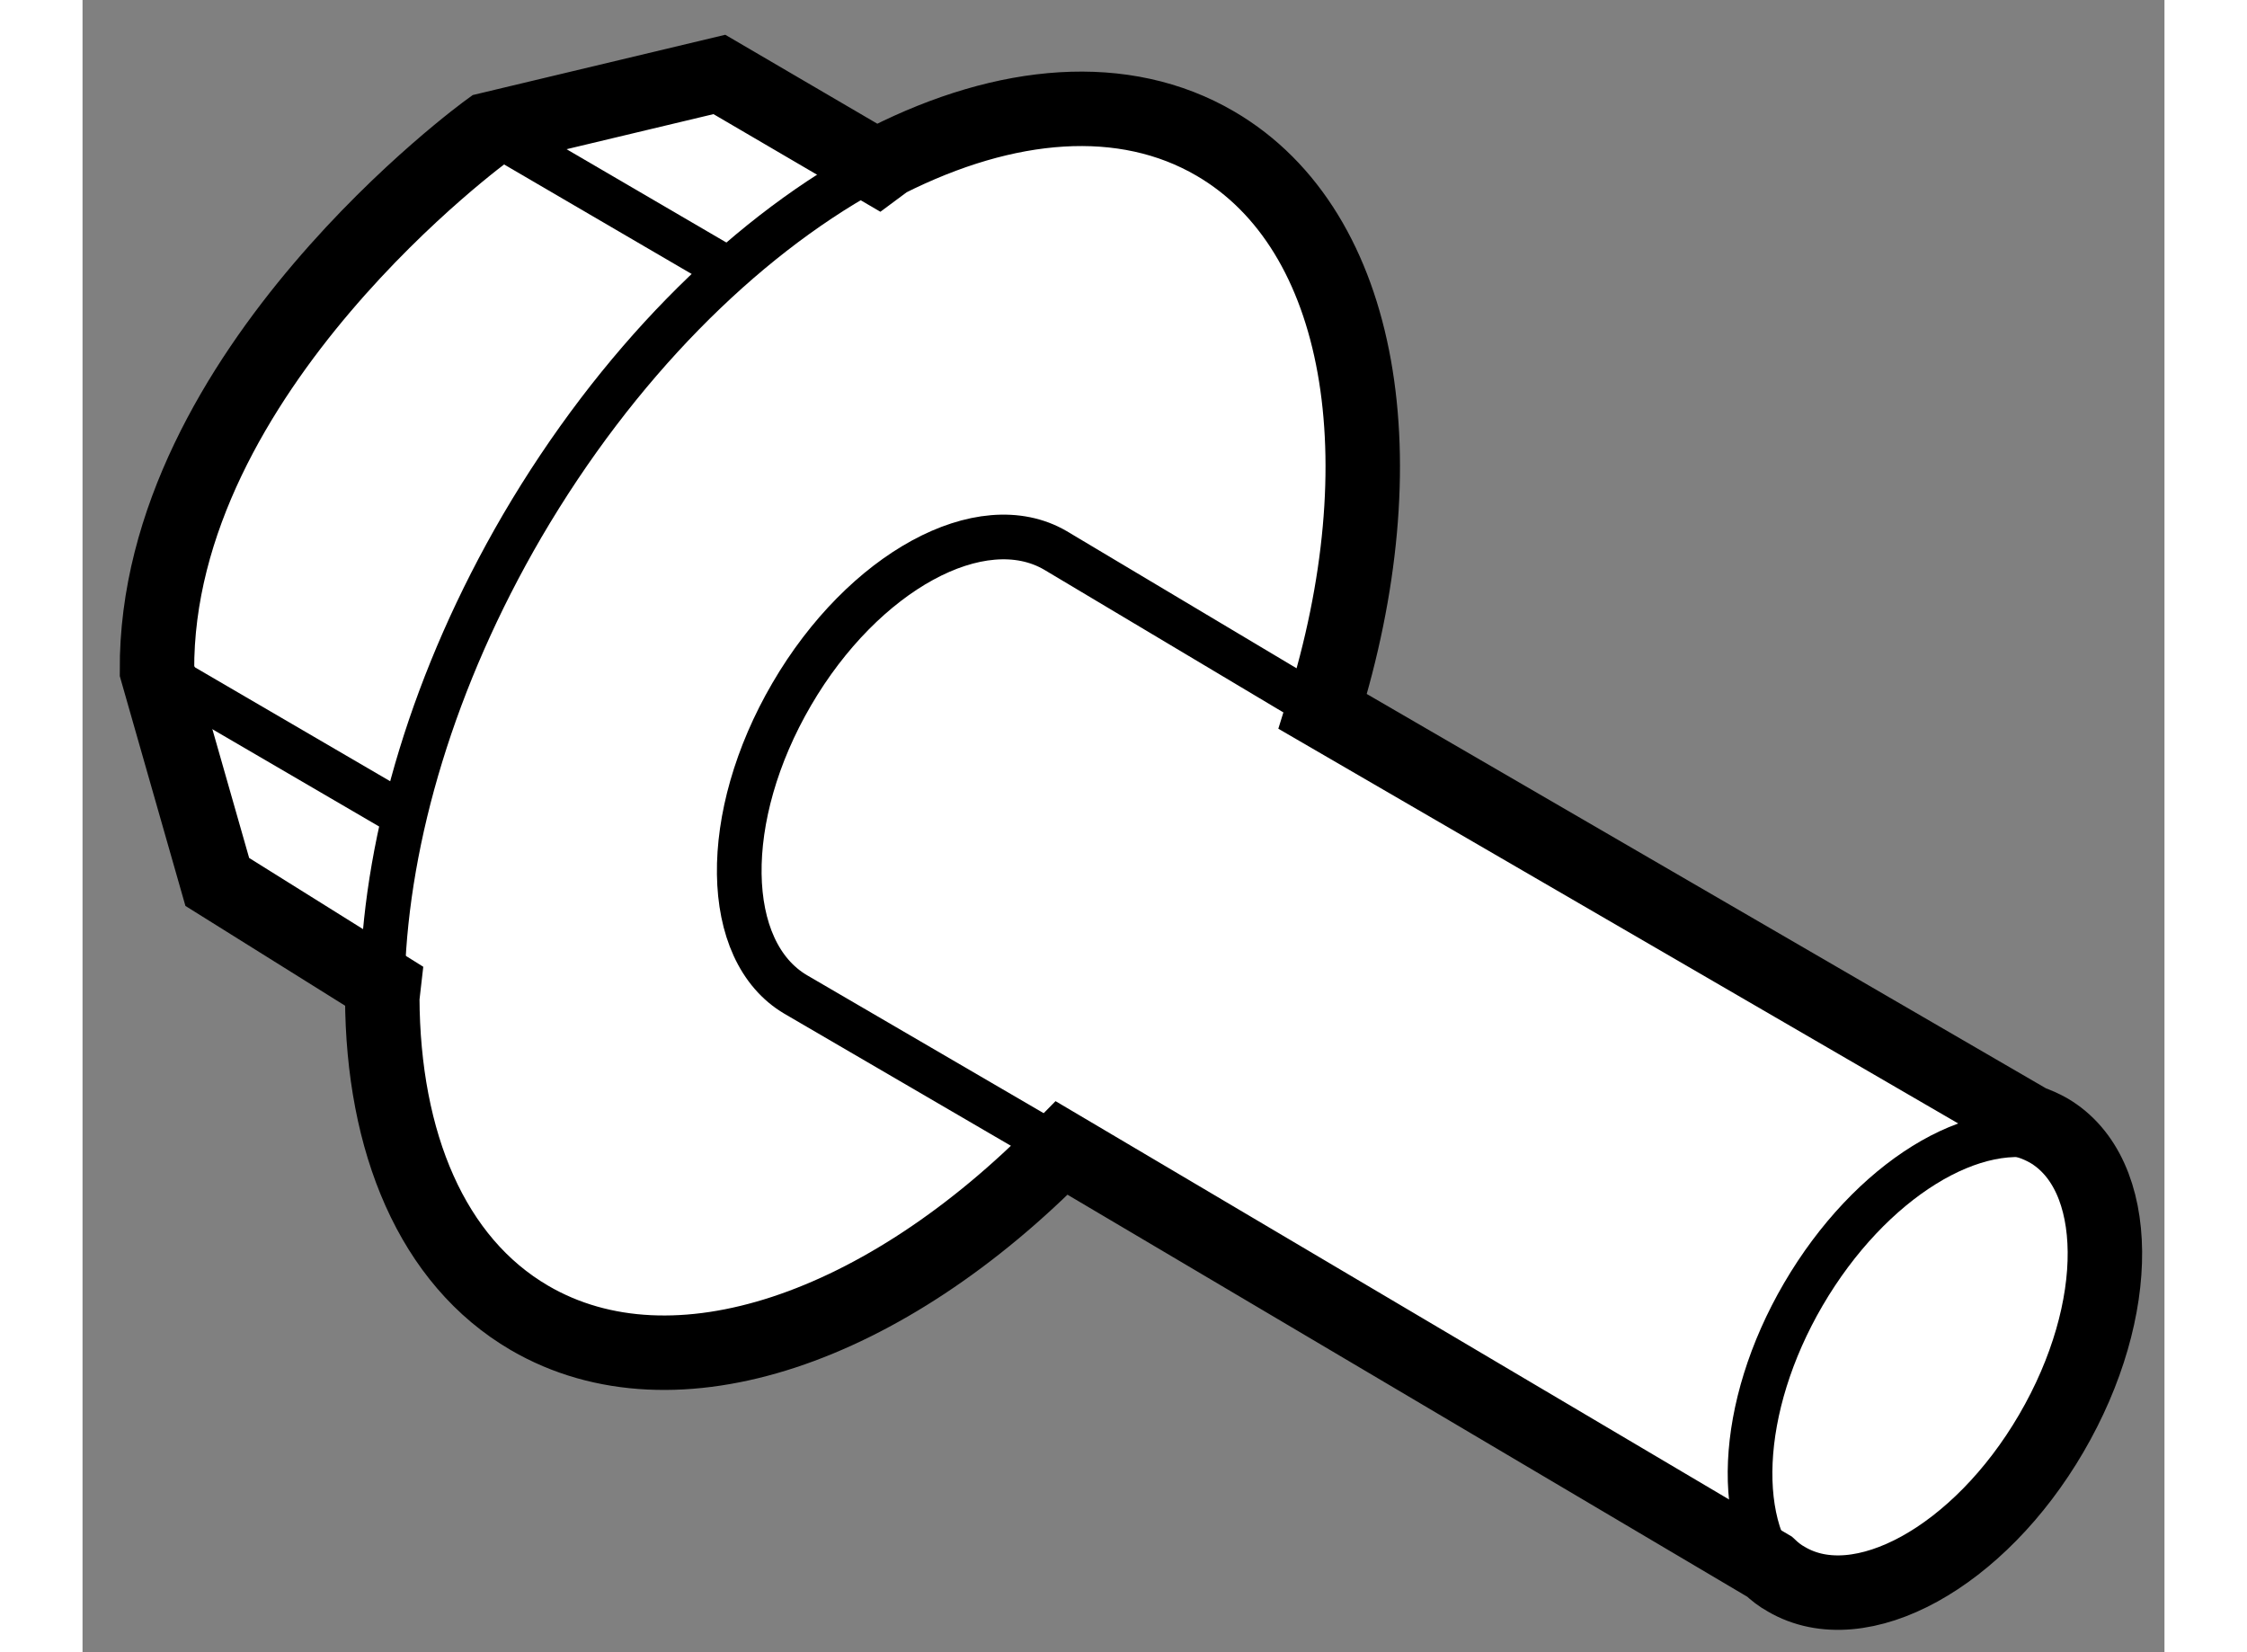
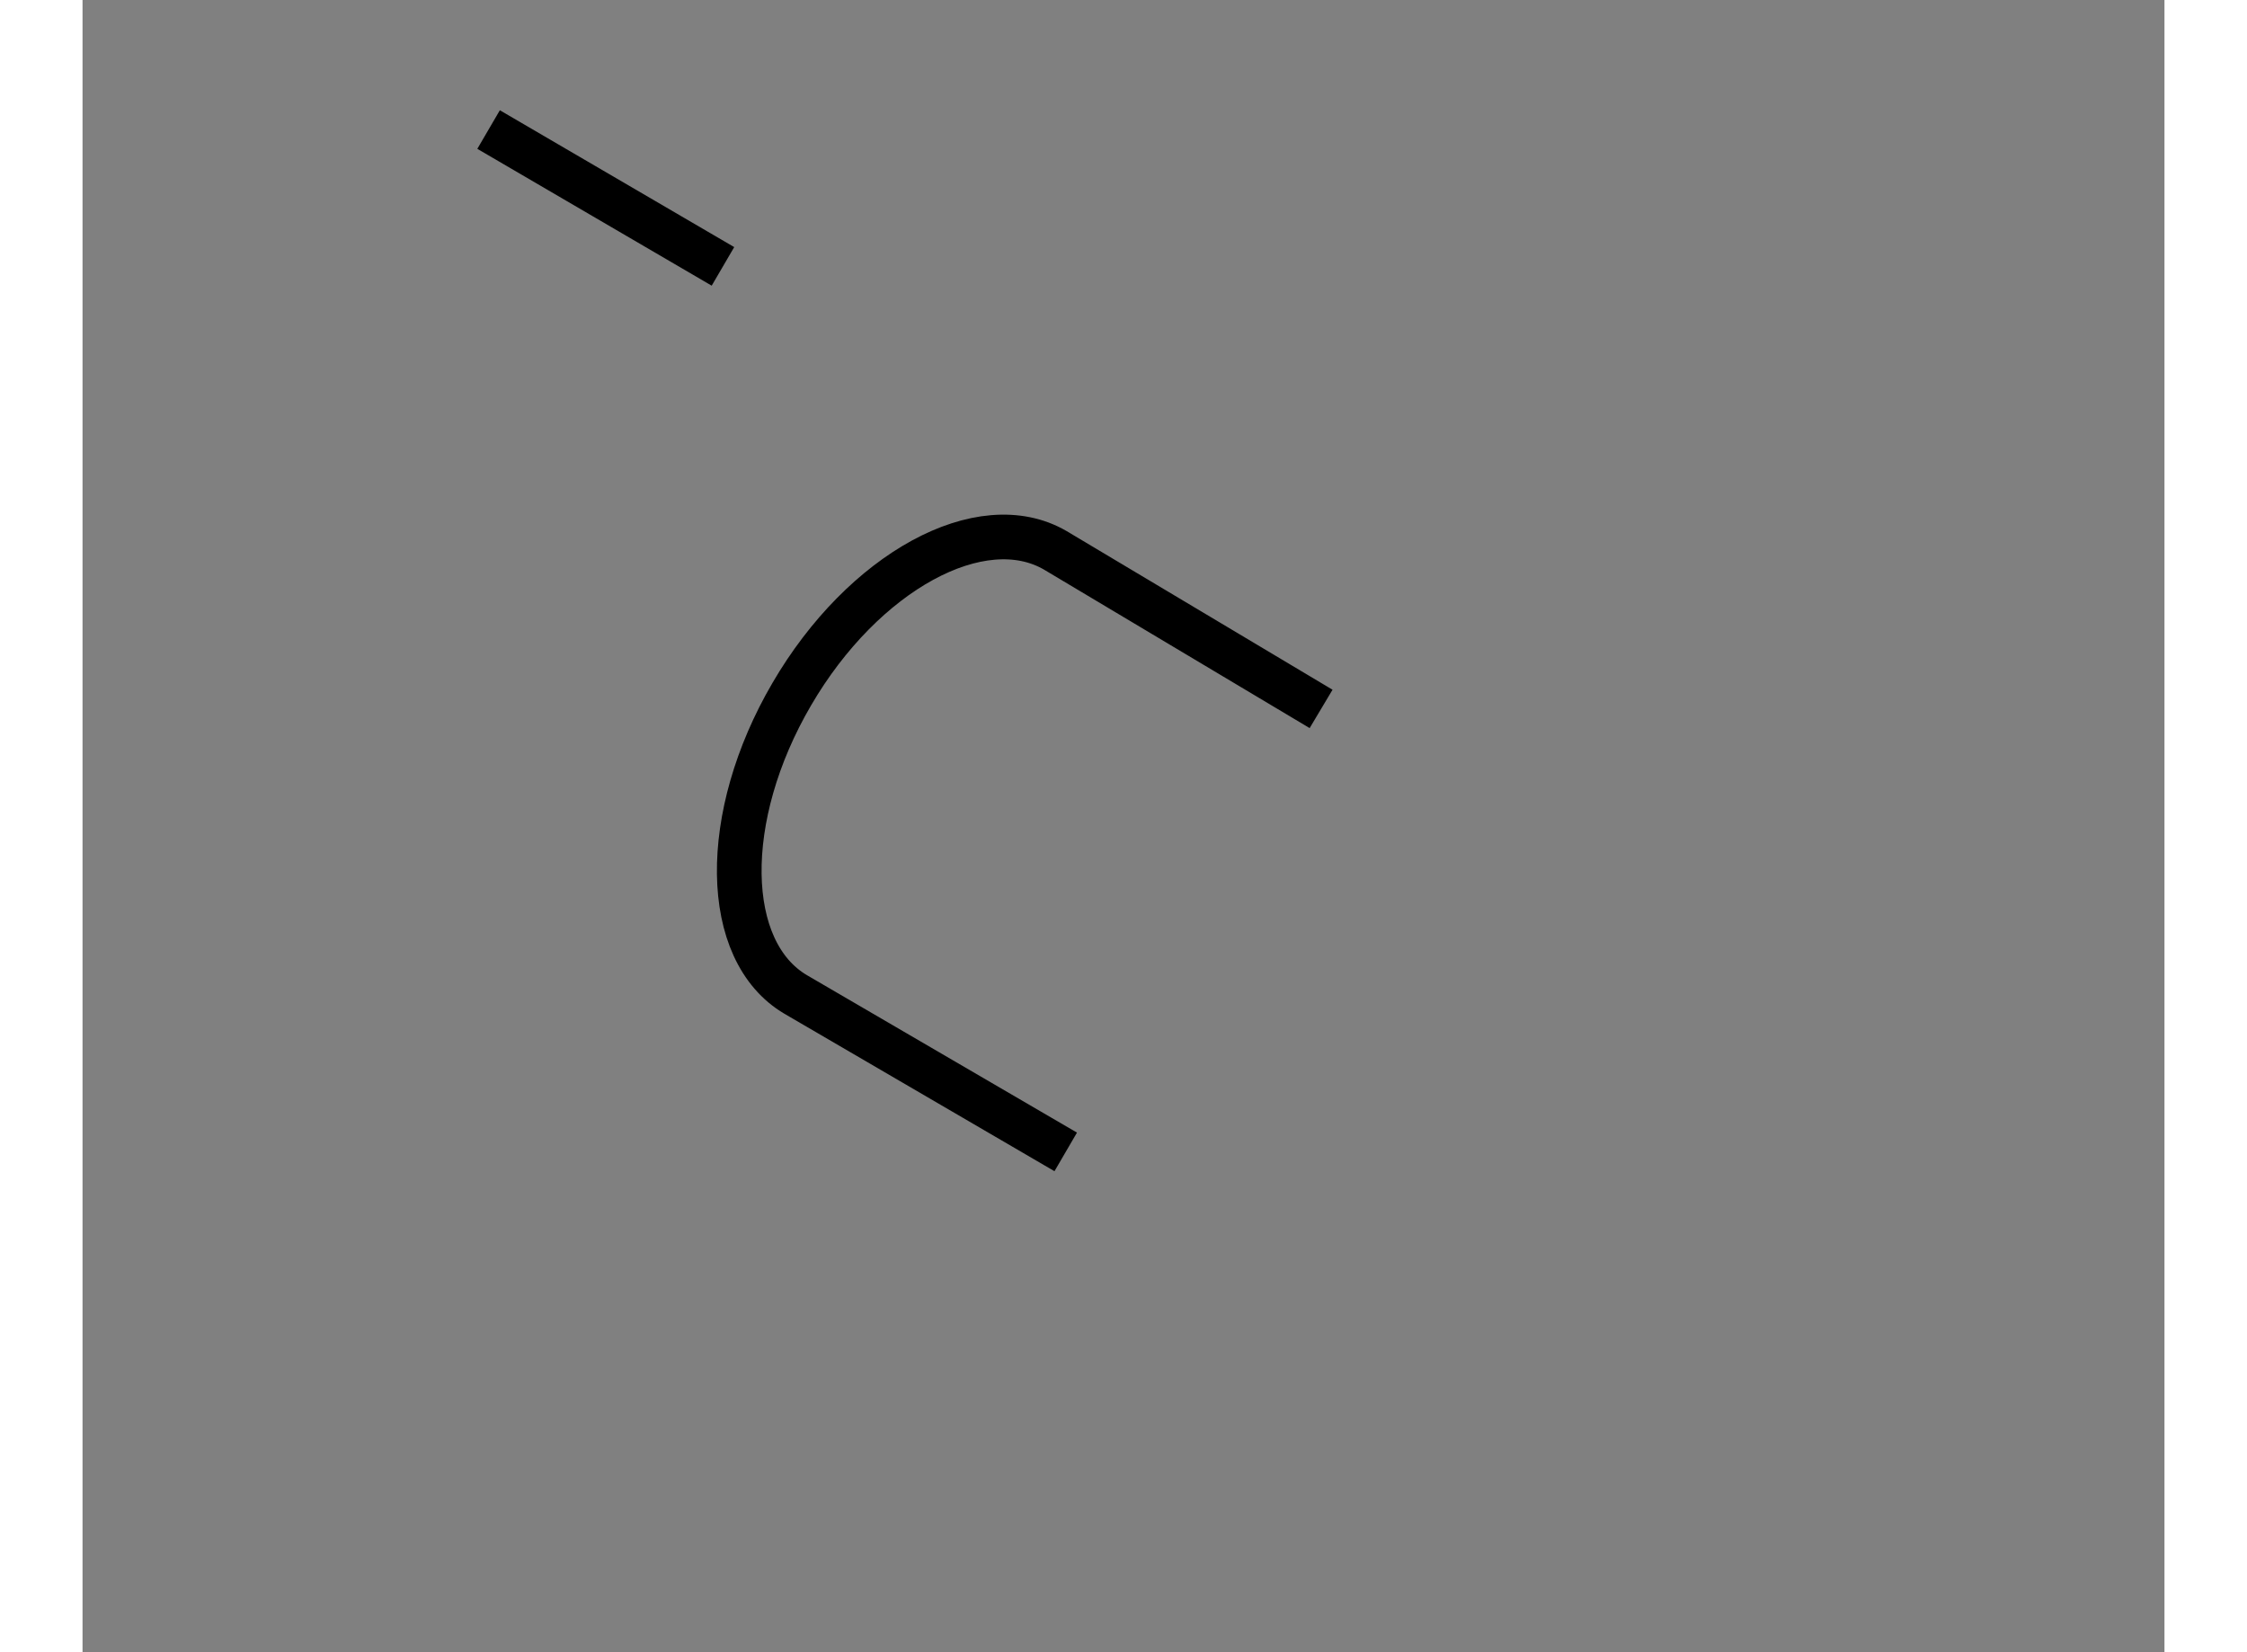
<svg xmlns="http://www.w3.org/2000/svg" version="1.1" x="0px" y="0px" width="244.8px" height="180px" viewBox="38.604 53.072 13.982 11.096" enable-background="new 0 0 244.8 180" xml:space="preserve">
  <rect x="38.604" y="53.072" width="13.982" height="11.096" fill="#808080" stroke="none" />
  <g>
-     <path fill="#FFFFFF" stroke="#000000" stroke-width="0.5" d="M40.626,59.693l-1.117-0.698l-0.405-1.418    c-0.013-2.016,2.227-3.635,2.227-3.635l1.55-0.37l1.065,0.623l0.062-0.046c0.799-0.403,1.59-0.472,2.205-0.112    c1.001,0.585,1.244,2.136,0.72,3.813l4.752,2.759c0.044,0.015,0.084,0.033,0.123,0.055c0.497,0.291,0.505,1.2,0.018,2.034    c-0.485,0.832-1.283,1.271-1.779,0.98c-0.042-0.023-0.079-0.052-0.114-0.085l-4.753-2.811c-1.184,1.208-2.6,1.709-3.574,1.141    c-0.655-0.382-0.985-1.178-0.989-2.151L40.626,59.693z" />
    <path fill="none" stroke="#000000" stroke-width="0.3" d="M46.922,57.833l-1.785-1.065c-0.497-0.289-1.29,0.143-1.77,0.966    c-0.481,0.823-0.468,1.726,0.027,2.017l1.813,1.057" />
-     <path fill="none" stroke="#000000" stroke-width="0.3" d="M50.066,63.712c-0.379-0.355-0.35-1.186,0.095-1.948    c0.449-0.768,1.162-1.201,1.659-1.037" />
-     <path fill="none" stroke="#000000" stroke-width="0.3" d="M40.619,59.613c0.031-0.922,0.342-1.987,0.938-3.009    c0.635-1.084,1.47-1.916,2.311-2.382" />
    <line fill="none" stroke="#000000" stroke-width="0.3" x1="41.331" y1="53.942" x2="42.905" y2="54.861" />
-     <line fill="none" stroke="#000000" stroke-width="0.3" x1="39.18" y1="57.623" x2="40.781" y2="58.557" />
  </g>
</svg>